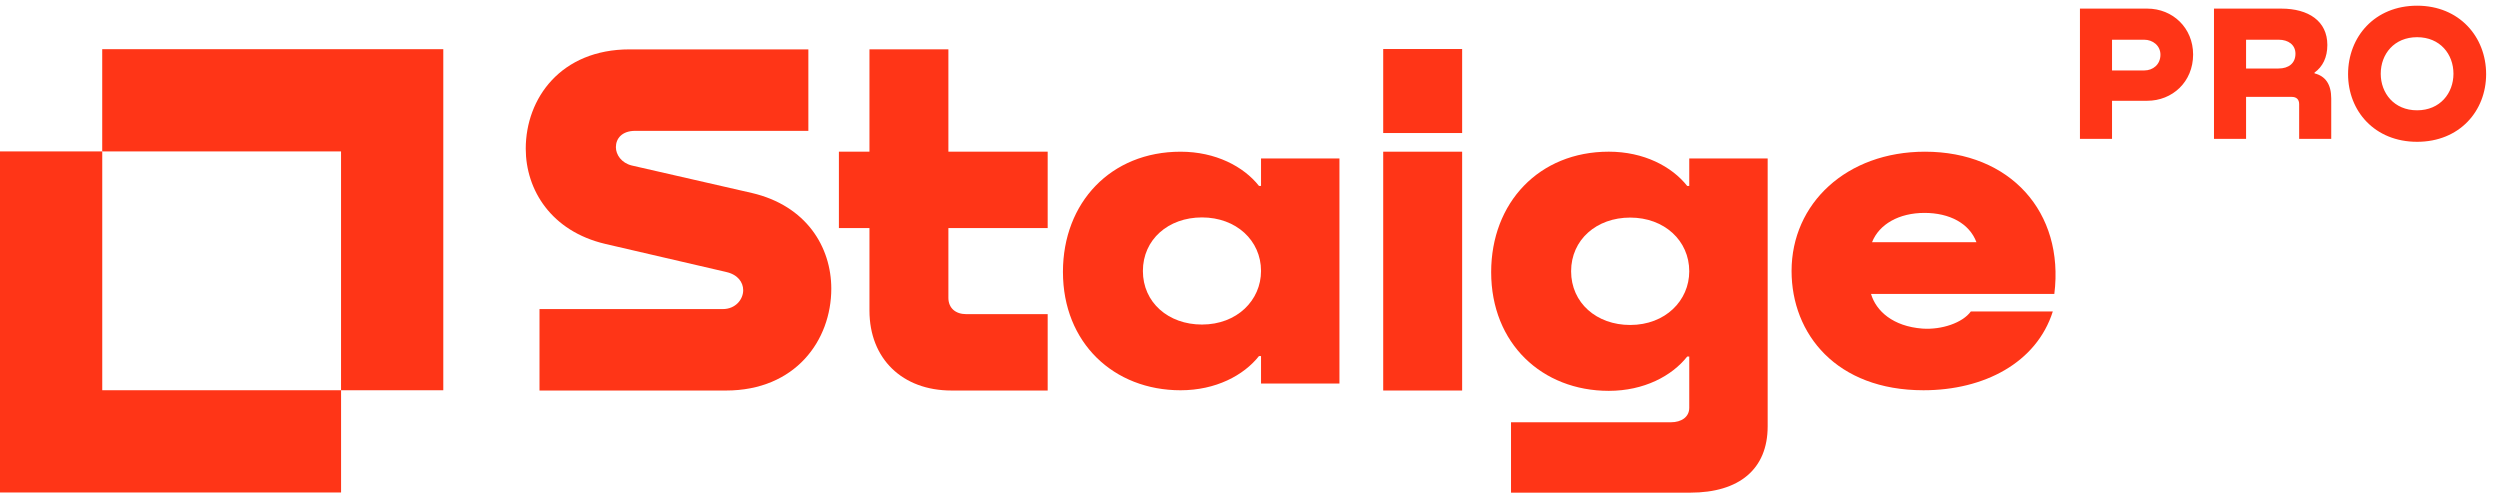
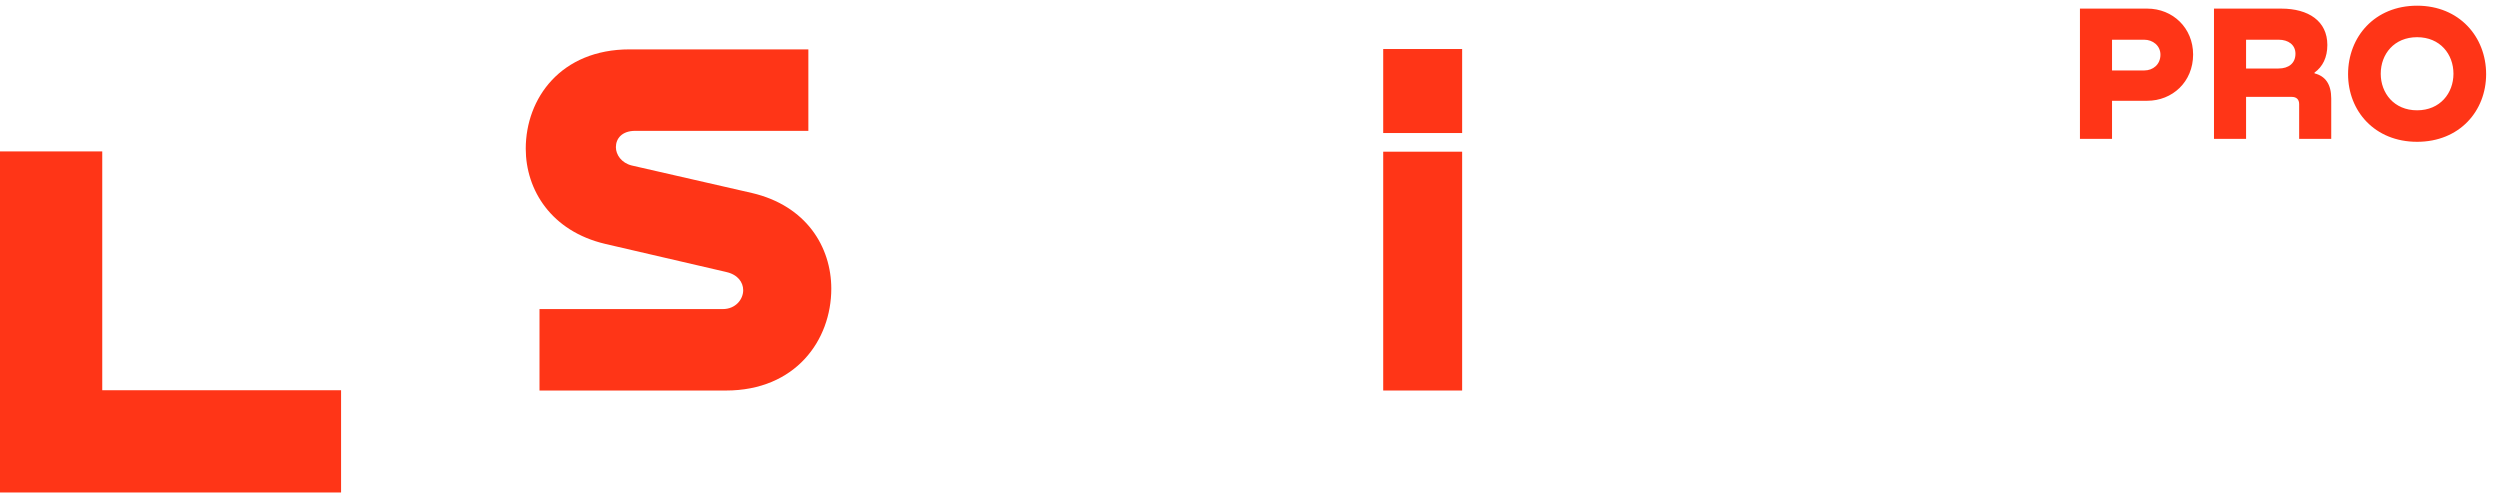
<svg xmlns="http://www.w3.org/2000/svg" width="180" height="36" viewBox="0 0 180 36" fill="none">
-   <path d="M7.36 3.541V10.902H24.555V28.098H31.917V3.541H7.36Z" fill="#FF3517" />
  <path d="M0 35.459H24.557V28.097H7.362V10.902H0V35.459Z" fill="#FF3517" />
  <path d="M58.202 3.555V9.421H45.737C44.784 9.421 44.344 9.971 44.344 10.595C44.344 11.145 44.747 11.731 45.481 11.914L54.133 13.894C58.056 14.81 59.853 17.78 59.853 20.786C59.853 24.489 57.287 28.118 52.264 28.118H38.844V22.253H52.043C52.96 22.253 53.51 21.556 53.51 20.896C53.51 20.31 53.107 19.76 52.263 19.577L43.574 17.56C39.688 16.644 37.854 13.674 37.854 10.705C37.854 7.075 40.383 3.555 45.333 3.555H58.202Z" fill="#FF3517" />
-   <path d="M75.433 16.422H68.284V21.445C68.284 22.178 68.797 22.618 69.567 22.618H75.433V28.117H68.503C64.984 28.117 62.601 25.845 62.601 22.361V16.422H60.401V10.922H62.601V3.553H68.284V10.922H75.433V16.422Z" fill="#FF3517" />
-   <path d="M90.794 11.409H96.44V27.613H90.794V25.636H90.647C89.547 27.03 87.531 28.099 85.001 28.099C80.198 28.099 76.532 24.696 76.532 19.576C76.532 14.585 79.978 10.923 85.001 10.923C87.531 10.923 89.547 11.993 90.647 13.386H90.794V11.409ZM90.794 19.51C90.794 17.307 88.998 15.654 86.541 15.654C84.121 15.654 82.288 17.242 82.288 19.51C82.288 21.779 84.121 23.367 86.541 23.367C89.07 23.367 90.794 21.617 90.794 19.51Z" fill="#FF3517" />
  <path d="M105.274 3.529V9.578H99.591V3.529H105.274ZM105.274 10.922V28.117H99.591V10.922H105.274Z" fill="#FF3517" />
-   <path d="M121.626 11.41H127.272V30.696C127.272 33.783 125.219 35.471 121.699 35.471H108.793V30.403H120.306C121.077 30.403 121.626 30.013 121.626 29.363V25.672H121.479C120.379 27.069 118.363 28.141 115.833 28.141C111.03 28.141 107.364 24.73 107.364 19.596C107.364 14.593 110.81 10.921 115.833 10.921C118.363 10.921 120.379 11.993 121.479 13.389H121.626V11.41ZM121.626 19.532C121.626 17.323 119.83 15.666 117.373 15.666C114.953 15.666 113.12 17.258 113.12 19.532C113.12 21.806 114.953 23.398 117.373 23.398C119.903 23.398 121.626 21.644 121.626 19.532Z" fill="#FF3517" />
-   <path d="M147.912 21.163H134.713C135.08 22.395 136.29 23.497 138.416 23.659C139.809 23.756 141.313 23.238 141.899 22.427H147.802C146.628 26.121 142.853 28.098 138.489 28.098C132.22 28.098 128.993 24.047 128.993 19.51C128.993 14.649 132.953 10.922 138.599 10.922C144.723 10.922 148.646 15.265 147.912 21.163ZM134.788 17.436H142.303C141.79 16.076 140.36 15.329 138.564 15.329C136.731 15.329 135.301 16.14 134.788 17.436Z" fill="#FF3517" />
  <path d="M154.6 0.62C156.448 0.62 157.904 2.02 157.904 3.924C157.904 5.898 156.406 7.256 154.6 7.256H152.066V10H149.756V0.62H154.6ZM152.066 5.072H154.39C155.006 5.072 155.552 4.652 155.552 3.938C155.552 3.28 154.992 2.86 154.39 2.86H152.066V5.072ZM161.717 10H159.407V0.62H164.251C166.211 0.62 167.569 1.516 167.569 3.238C167.569 4.134 167.233 4.806 166.645 5.226V5.282C167.429 5.478 167.849 6.066 167.849 7.088V10H165.539V7.494C165.539 7.158 165.343 6.976 165.007 6.976H161.717V10ZM161.717 2.86V4.932H164.055C164.783 4.932 165.273 4.554 165.273 3.868C165.273 3.224 164.755 2.86 164.069 2.86H161.717ZM174.031 10.21C170.979 10.21 169.061 7.998 169.061 5.338C169.061 2.65 170.979 0.41 174.031 0.41C177.069 0.41 179.001 2.65 179.001 5.338C179.001 7.998 177.083 10.21 174.031 10.21ZM174.031 7.942C175.683 7.942 176.649 6.71 176.649 5.31C176.649 3.896 175.683 2.678 174.031 2.678C172.379 2.678 171.413 3.896 171.413 5.31C171.413 6.696 172.365 7.942 174.031 7.942Z" fill="#FF3517" />
</svg>